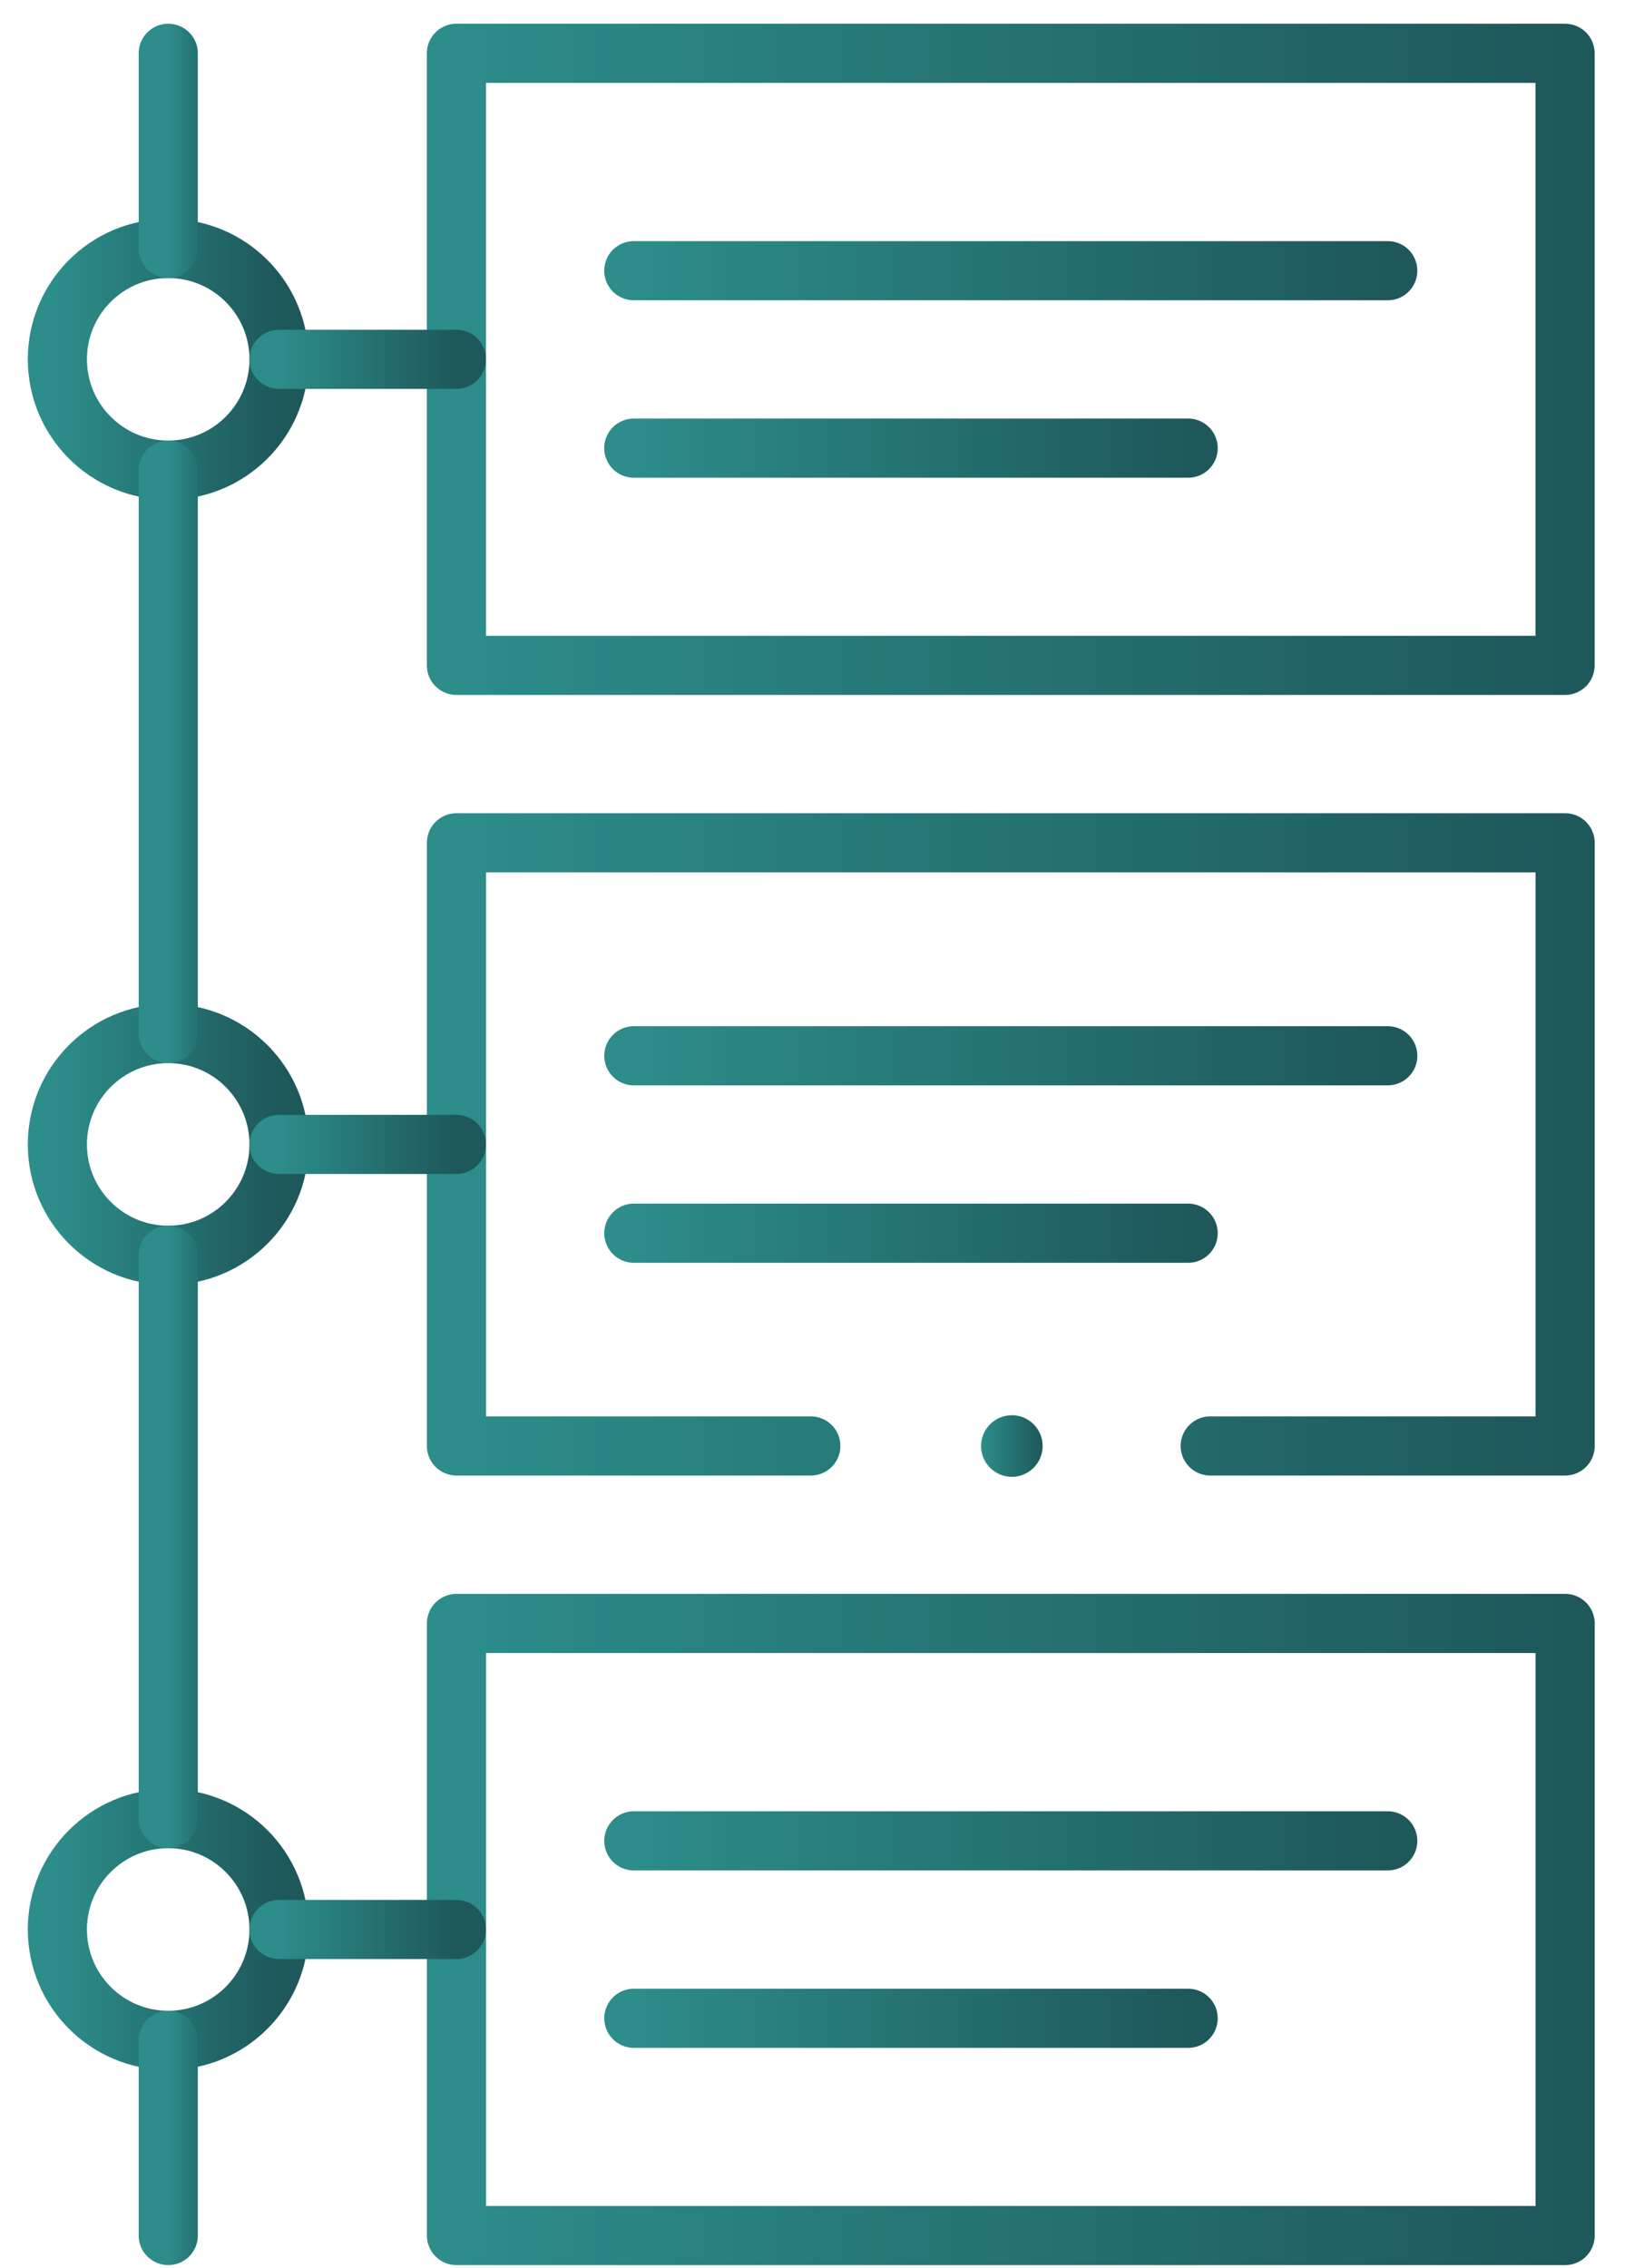
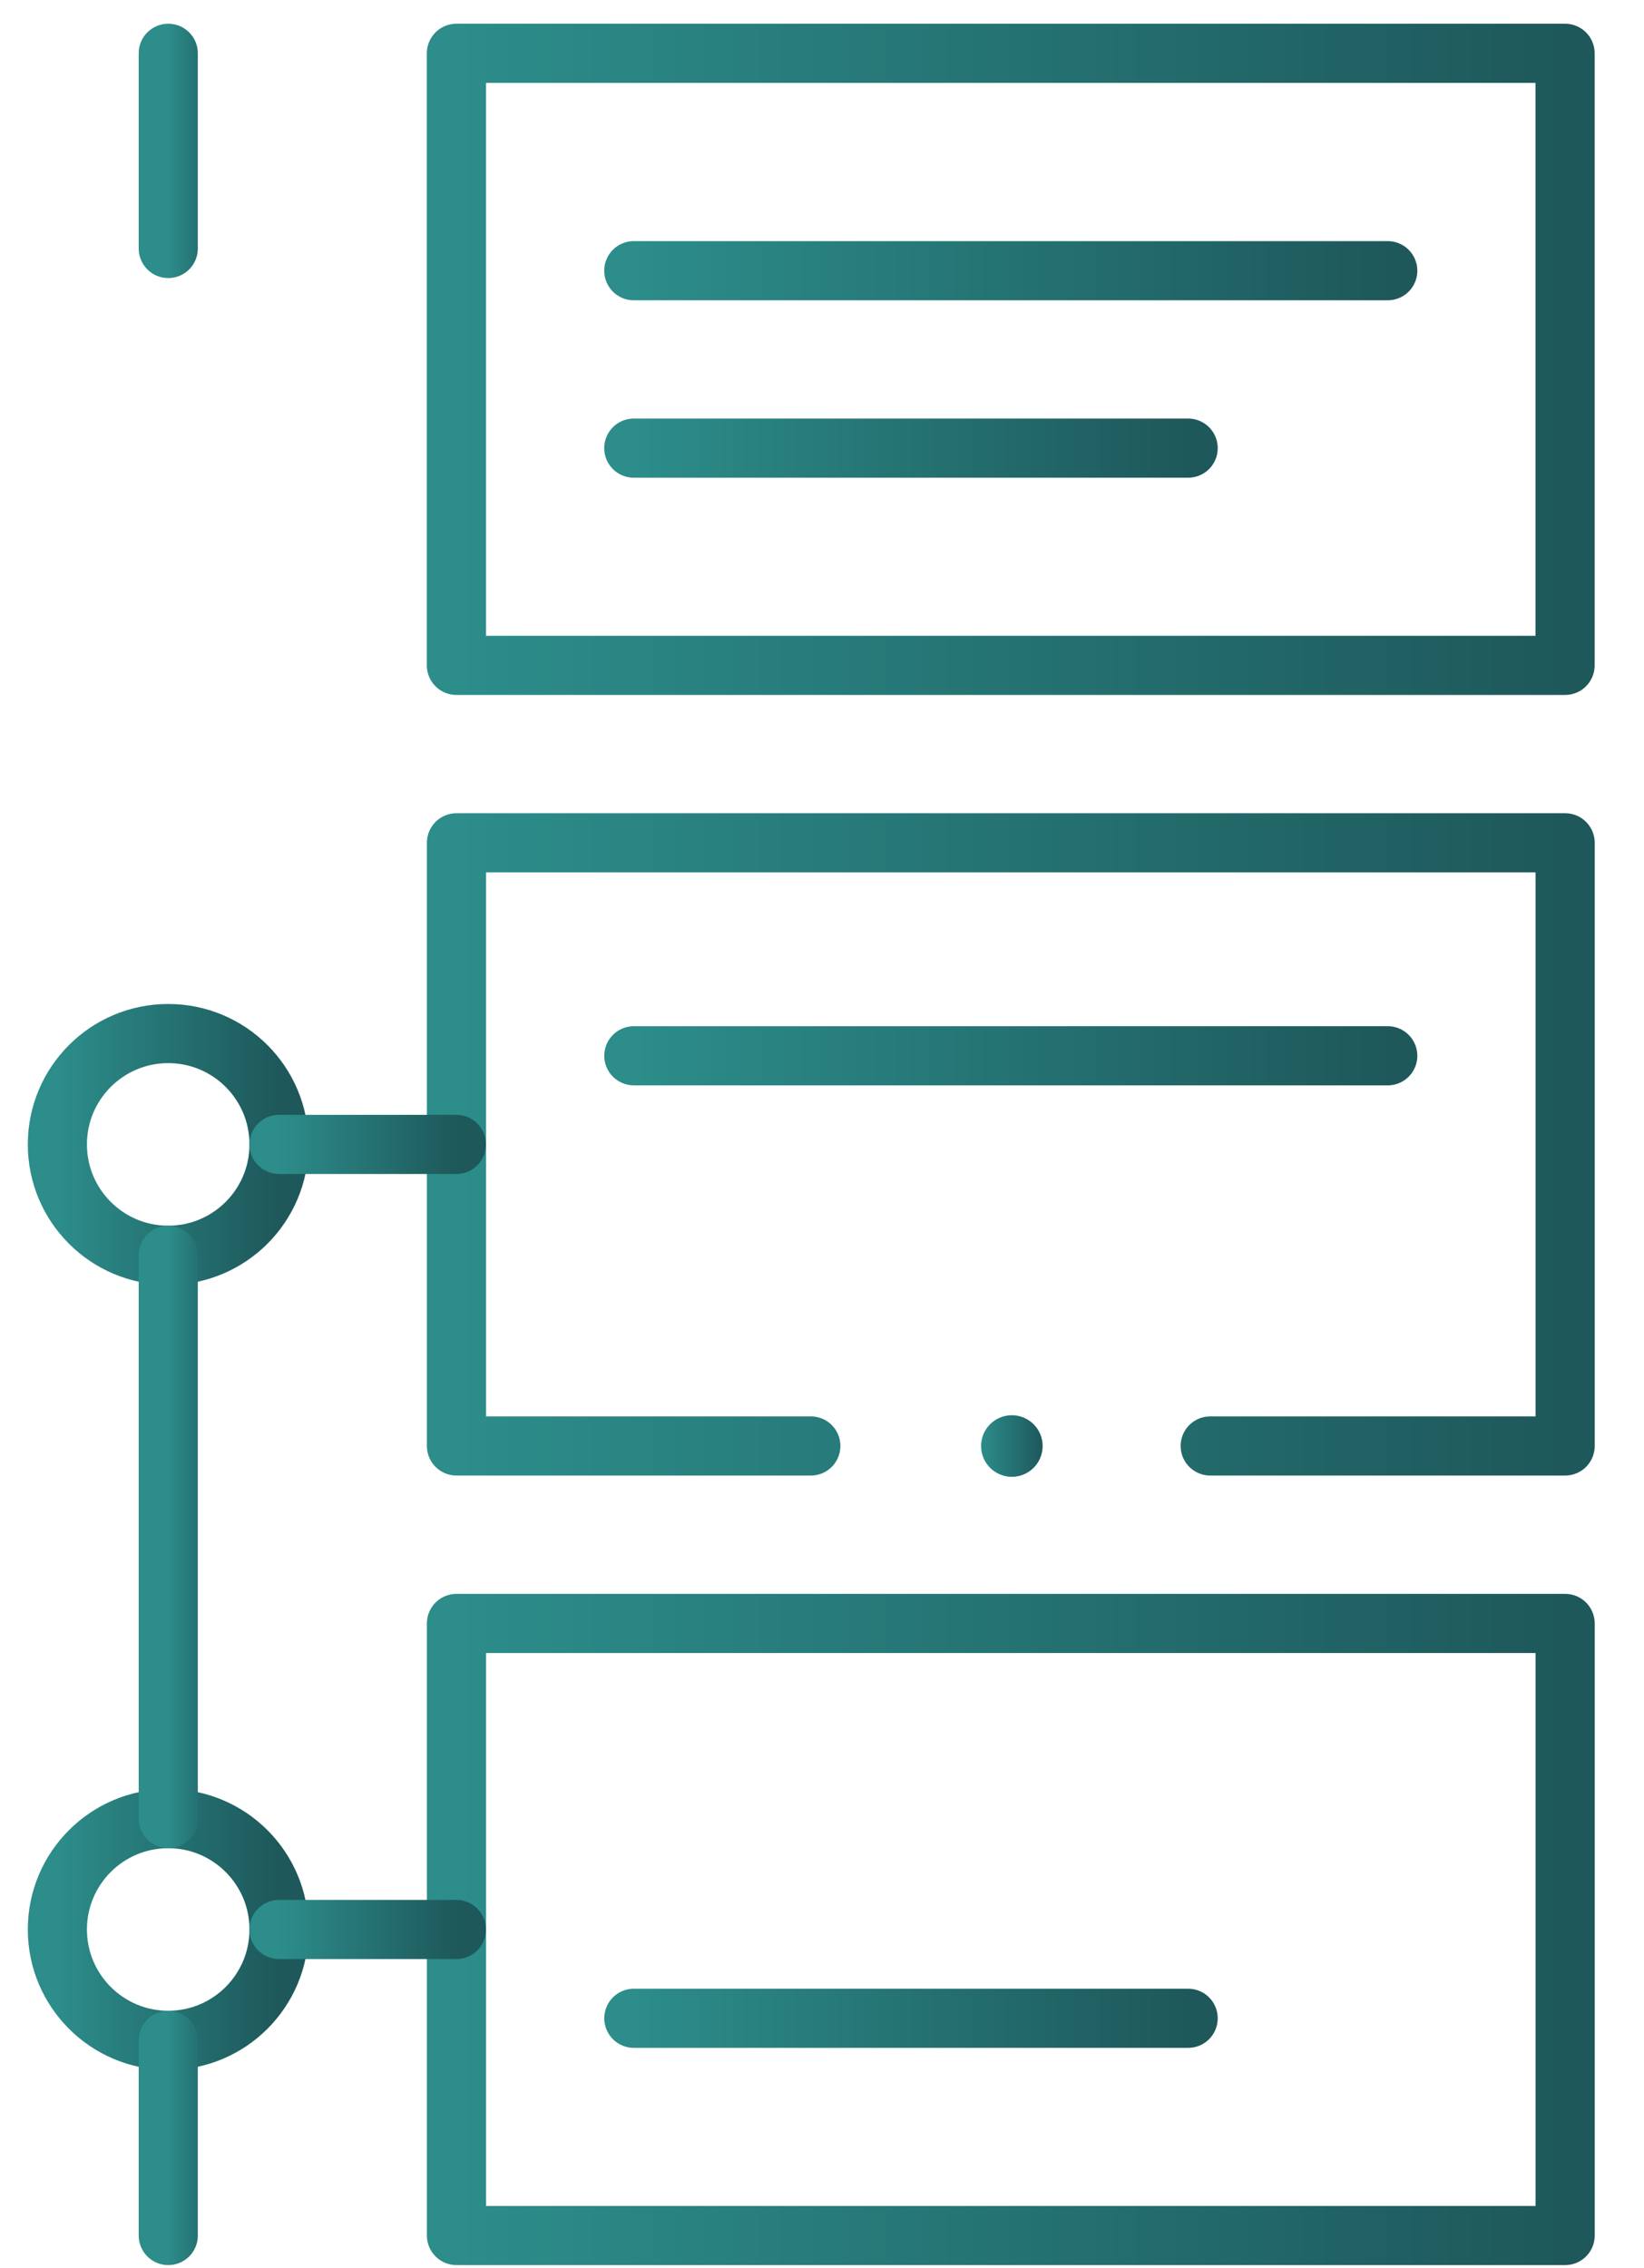
<svg xmlns="http://www.w3.org/2000/svg" width="29" height="40" viewBox="0 0 29 40" fill="none">
  <path d="M14.303 25.5H8.052V14.863H27.609V25.5H21.348" stroke="url(#paint0_linear_4_856)" stroke-width="1.043" stroke-linecap="round" stroke-linejoin="round" />
  <ellipse cx="17.849" cy="25.501" rx="0.543" ry="0.543" fill="url(#paint1_linear_4_856)" />
  <path d="M27.608 0.94H8.051V11.734H27.608V0.94Z" stroke="url(#paint2_linear_4_856)" stroke-width="1.043" stroke-linecap="round" stroke-linejoin="round" />
  <path d="M27.609 28.63H8.052V39.424H27.609V28.63Z" stroke="url(#paint3_linear_4_856)" stroke-width="1.043" stroke-linecap="round" stroke-linejoin="round" />
  <path d="M2.967 22.137C4.047 22.137 4.922 21.262 4.922 20.182C4.922 19.102 4.047 18.227 2.967 18.227C1.888 18.227 1.012 19.102 1.012 20.182C1.012 21.262 1.888 22.137 2.967 22.137Z" stroke="url(#paint4_linear_4_856)" stroke-width="1.043" stroke-linecap="round" stroke-linejoin="round" />
-   <path d="M2.967 8.291C4.047 8.291 4.922 7.416 4.922 6.336C4.922 5.257 4.047 4.382 2.967 4.382C1.888 4.382 1.012 5.257 1.012 6.336C1.012 7.416 1.888 8.291 2.967 8.291Z" stroke="url(#paint5_linear_4_856)" stroke-width="1.043" stroke-linecap="round" stroke-linejoin="round" />
  <path d="M2.967 35.982C4.047 35.982 4.922 35.106 4.922 34.027C4.922 32.947 4.047 32.072 2.967 32.072C1.888 32.072 1.012 32.947 1.012 34.027C1.012 35.106 1.888 35.982 2.967 35.982Z" stroke="url(#paint6_linear_4_856)" stroke-width="1.043" stroke-linecap="round" stroke-linejoin="round" />
  <path d="M20.959 7.903H11.18" stroke="url(#paint7_linear_4_856)" stroke-width="1.043" stroke-linecap="round" stroke-linejoin="round" />
  <path d="M11.18 4.774H24.48" stroke="url(#paint8_linear_4_856)" stroke-width="1.043" stroke-linecap="round" stroke-linejoin="round" />
-   <path d="M20.959 21.748H11.181" stroke="url(#paint9_linear_4_856)" stroke-width="1.043" stroke-linecap="round" stroke-linejoin="round" />
  <path d="M11.181 18.619H24.48" stroke="url(#paint10_linear_4_856)" stroke-width="1.043" stroke-linecap="round" stroke-linejoin="round" />
  <path d="M20.959 35.593H11.181" stroke="url(#paint11_linear_4_856)" stroke-width="1.043" stroke-linecap="round" stroke-linejoin="round" />
-   <path d="M11.181 32.464H24.48" stroke="url(#paint12_linear_4_856)" stroke-width="1.043" stroke-linecap="round" stroke-linejoin="round" />
-   <path d="M4.922 6.337H8.051" stroke="url(#paint13_linear_4_856)" stroke-width="1.043" stroke-linecap="round" stroke-linejoin="round" />
  <path d="M4.922 20.182H8.051" stroke="url(#paint14_linear_4_856)" stroke-width="1.043" stroke-linecap="round" stroke-linejoin="round" />
  <path d="M4.922 34.027H8.051" stroke="url(#paint15_linear_4_856)" stroke-width="1.043" stroke-linecap="round" stroke-linejoin="round" />
  <path d="M2.968 35.982V39.424" stroke="url(#paint16_linear_4_856)" stroke-width="1.043" stroke-linecap="round" stroke-linejoin="round" />
  <path d="M2.968 4.382V0.94" stroke="url(#paint17_linear_4_856)" stroke-width="1.043" stroke-linecap="round" stroke-linejoin="round" />
-   <path d="M2.968 8.292V18.226" stroke="url(#paint18_linear_4_856)" stroke-width="1.043" stroke-linecap="round" stroke-linejoin="round" />
  <path d="M2.968 22.137V32.072" stroke="url(#paint19_linear_4_856)" stroke-width="1.043" stroke-linecap="round" stroke-linejoin="round" />
  <defs>
    <linearGradient id="paint0_linear_4_856" x1="8.052" y1="20.182" x2="27.609" y2="20.182" gradientUnits="userSpaceOnUse">
      <stop stop-color="#2C8D8A" />
      <stop offset="1" stop-color="#1E585B" />
    </linearGradient>
    <linearGradient id="paint1_linear_4_856" x1="17.306" y1="25.501" x2="18.392" y2="25.501" gradientUnits="userSpaceOnUse">
      <stop stop-color="#2C8D8A" />
      <stop offset="1" stop-color="#1E585B" />
    </linearGradient>
    <linearGradient id="paint2_linear_4_856" x1="8.051" y1="6.337" x2="27.608" y2="6.337" gradientUnits="userSpaceOnUse">
      <stop stop-color="#2C8D8A" />
      <stop offset="1" stop-color="#1E585B" />
    </linearGradient>
    <linearGradient id="paint3_linear_4_856" x1="8.052" y1="34.027" x2="27.609" y2="34.027" gradientUnits="userSpaceOnUse">
      <stop stop-color="#2C8D8A" />
      <stop offset="1" stop-color="#1E585B" />
    </linearGradient>
    <linearGradient id="paint4_linear_4_856" x1="1.012" y1="20.182" x2="4.922" y2="20.182" gradientUnits="userSpaceOnUse">
      <stop stop-color="#2C8D8A" />
      <stop offset="1" stop-color="#1E585B" />
    </linearGradient>
    <linearGradient id="paint5_linear_4_856" x1="1.012" y1="6.336" x2="4.922" y2="6.336" gradientUnits="userSpaceOnUse">
      <stop stop-color="#2C8D8A" />
      <stop offset="1" stop-color="#1E585B" />
    </linearGradient>
    <linearGradient id="paint6_linear_4_856" x1="1.012" y1="34.027" x2="4.922" y2="34.027" gradientUnits="userSpaceOnUse">
      <stop stop-color="#2C8D8A" />
      <stop offset="1" stop-color="#1E585B" />
    </linearGradient>
    <linearGradient id="paint7_linear_4_856" x1="11.18" y1="8.403" x2="20.959" y2="8.403" gradientUnits="userSpaceOnUse">
      <stop stop-color="#2C8D8A" />
      <stop offset="1" stop-color="#1E585B" />
    </linearGradient>
    <linearGradient id="paint8_linear_4_856" x1="11.18" y1="5.274" x2="24.48" y2="5.274" gradientUnits="userSpaceOnUse">
      <stop stop-color="#2C8D8A" />
      <stop offset="1" stop-color="#1E585B" />
    </linearGradient>
    <linearGradient id="paint9_linear_4_856" x1="11.181" y1="22.248" x2="20.959" y2="22.248" gradientUnits="userSpaceOnUse">
      <stop stop-color="#2C8D8A" />
      <stop offset="1" stop-color="#1E585B" />
    </linearGradient>
    <linearGradient id="paint10_linear_4_856" x1="11.181" y1="19.119" x2="24.48" y2="19.119" gradientUnits="userSpaceOnUse">
      <stop stop-color="#2C8D8A" />
      <stop offset="1" stop-color="#1E585B" />
    </linearGradient>
    <linearGradient id="paint11_linear_4_856" x1="11.181" y1="36.093" x2="20.959" y2="36.093" gradientUnits="userSpaceOnUse">
      <stop stop-color="#2C8D8A" />
      <stop offset="1" stop-color="#1E585B" />
    </linearGradient>
    <linearGradient id="paint12_linear_4_856" x1="11.181" y1="32.964" x2="24.48" y2="32.964" gradientUnits="userSpaceOnUse">
      <stop stop-color="#2C8D8A" />
      <stop offset="1" stop-color="#1E585B" />
    </linearGradient>
    <linearGradient id="paint13_linear_4_856" x1="4.922" y1="6.837" x2="8.051" y2="6.837" gradientUnits="userSpaceOnUse">
      <stop stop-color="#2C8D8A" />
      <stop offset="1" stop-color="#1E585B" />
    </linearGradient>
    <linearGradient id="paint14_linear_4_856" x1="4.922" y1="20.682" x2="8.051" y2="20.682" gradientUnits="userSpaceOnUse">
      <stop stop-color="#2C8D8A" />
      <stop offset="1" stop-color="#1E585B" />
    </linearGradient>
    <linearGradient id="paint15_linear_4_856" x1="4.922" y1="34.527" x2="8.051" y2="34.527" gradientUnits="userSpaceOnUse">
      <stop stop-color="#2C8D8A" />
      <stop offset="1" stop-color="#1E585B" />
    </linearGradient>
    <linearGradient id="paint16_linear_4_856" x1="2.968" y1="37.703" x2="3.968" y2="37.703" gradientUnits="userSpaceOnUse">
      <stop stop-color="#2C8D8A" />
      <stop offset="1" stop-color="#1E585B" />
    </linearGradient>
    <linearGradient id="paint17_linear_4_856" x1="2.968" y1="2.661" x2="3.968" y2="2.661" gradientUnits="userSpaceOnUse">
      <stop stop-color="#2C8D8A" />
      <stop offset="1" stop-color="#1E585B" />
    </linearGradient>
    <linearGradient id="paint18_linear_4_856" x1="2.968" y1="13.259" x2="3.968" y2="13.259" gradientUnits="userSpaceOnUse">
      <stop stop-color="#2C8D8A" />
      <stop offset="1" stop-color="#1E585B" />
    </linearGradient>
    <linearGradient id="paint19_linear_4_856" x1="2.968" y1="27.104" x2="3.968" y2="27.104" gradientUnits="userSpaceOnUse">
      <stop stop-color="#2C8D8A" />
      <stop offset="1" stop-color="#1E585B" />
    </linearGradient>
  </defs>
</svg>